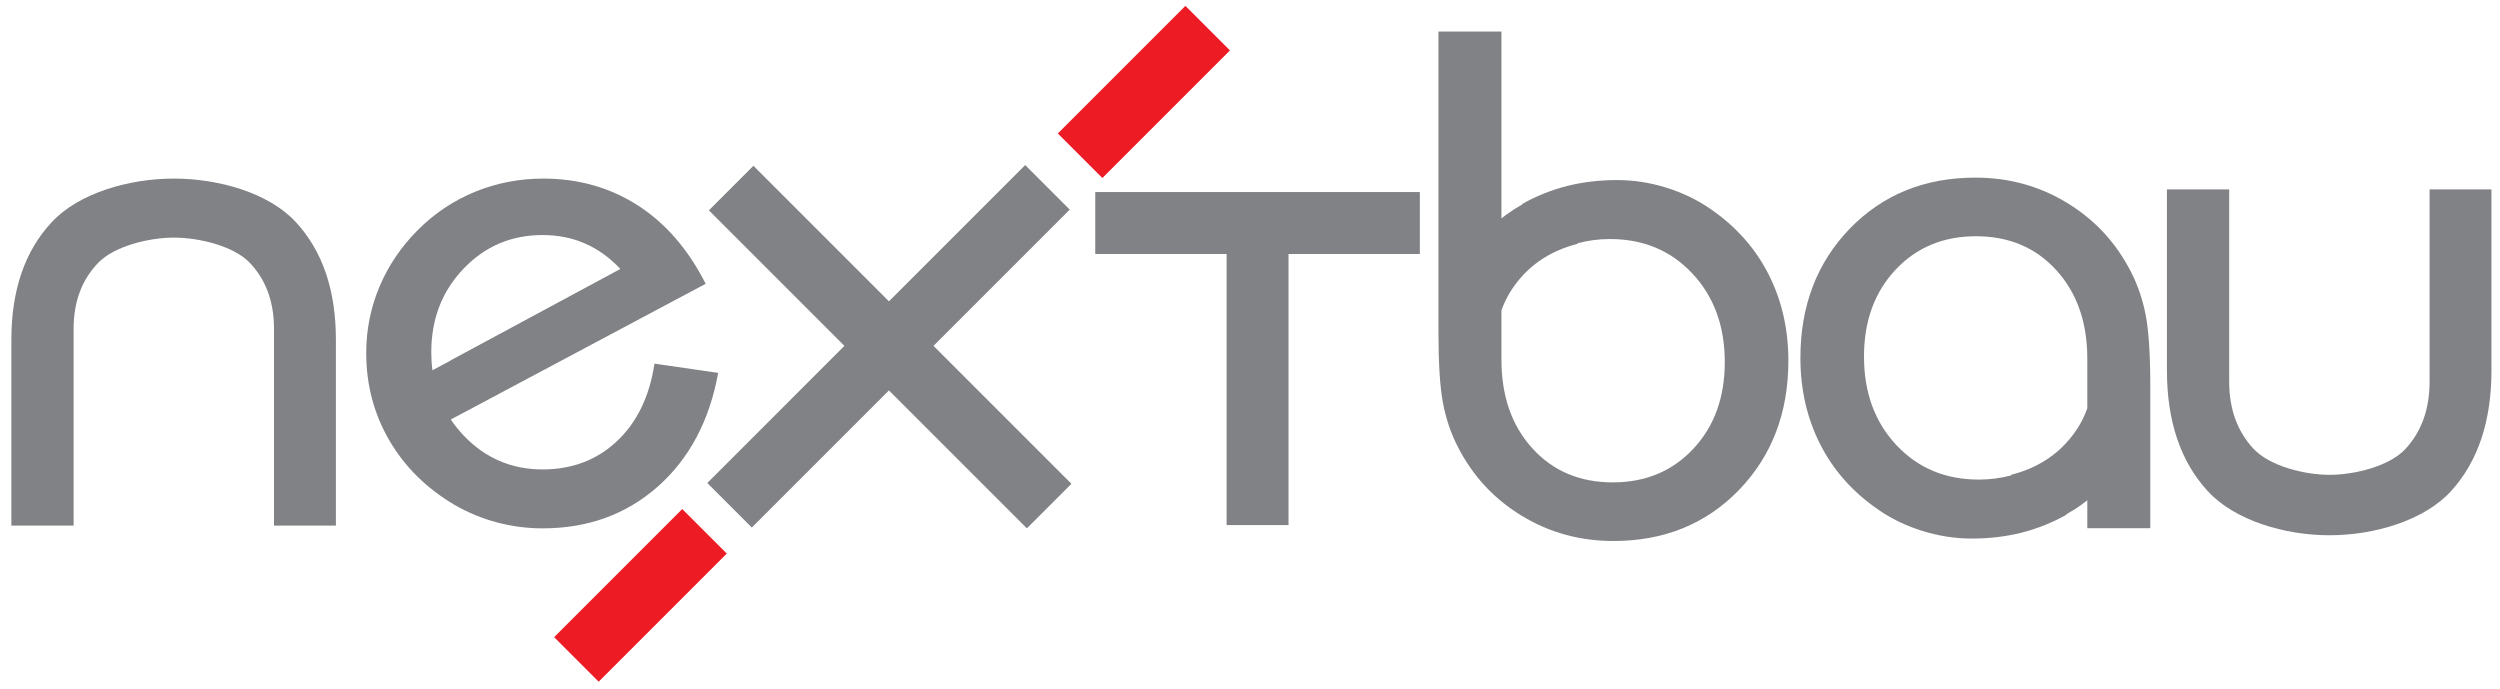
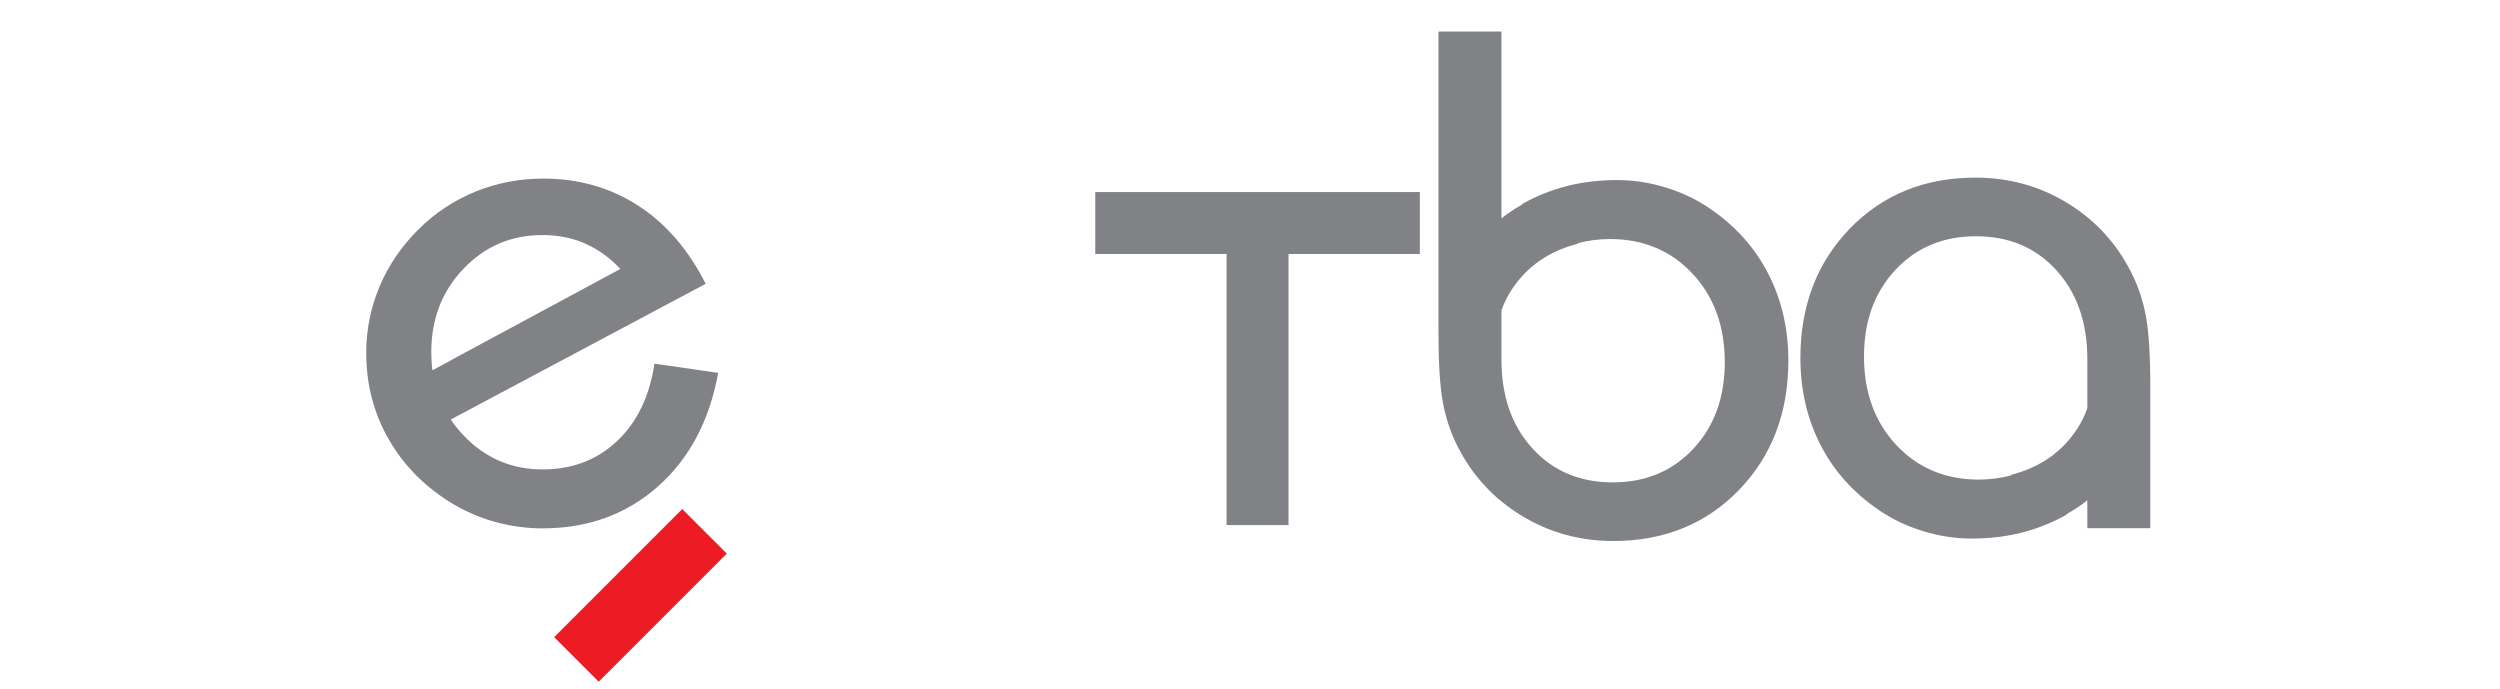
<svg xmlns="http://www.w3.org/2000/svg" width="100%" height="100%" viewBox="0 0 167 46" version="1.1" xml:space="preserve" style="fill-rule:evenodd;clip-rule:evenodd;stroke-linejoin:round;stroke-miterlimit:2;">
-   <path d="M47.246,32.265l9.16,-9.161l-9.053,-9.053l2.975,-2.975l9.053,9.053l9.102,-9.102l2.976,2.976l-9.101,9.101l9.213,9.214l-2.976,2.975l-9.214,-9.213l-9.16,9.16l-2.975,-2.975Z" style="fill:#808285;" />
-   <path d="M37.016,42.561l8.557,-8.557l2.976,2.975l-8.558,8.558l-2.975,-2.976Zm33.646,-33.646l8.523,-8.523l2.976,2.976l-8.523,8.523l-2.976,-2.976Z" style="fill:#ed1c24;" />
+   <path d="M37.016,42.561l8.557,-8.557l2.976,2.975l-8.558,8.558l-2.975,-2.976Zm33.646,-33.646l8.523,-8.523l2.976,2.976l-2.976,-2.976Z" style="fill:#ed1c24;" />
  <path d="M30.112,28.023c0.251,0.374 0.539,0.731 0.862,1.07c1.435,1.508 3.195,2.265 5.27,2.265c1.978,0 3.632,-0.632 4.97,-1.89c1.338,-1.257 2.173,-2.983 2.505,-5.177l4.256,0.617c-0.583,3.202 -1.929,5.732 -4.037,7.598c-2.108,1.859 -4.67,2.788 -7.694,2.788c-1.03,0 -2.043,-0.132 -3.048,-0.398c-1.006,-0.265 -1.954,-0.664 -2.846,-1.179c-1.865,-1.101 -3.316,-2.538 -4.345,-4.303c-1.03,-1.773 -1.541,-3.717 -1.541,-5.834c0,-1.562 0.3,-3.038 0.892,-4.444c0.592,-1.405 1.451,-2.67 2.578,-3.795c1.119,-1.116 2.4,-1.96 3.835,-2.546c1.427,-0.577 2.935,-0.866 4.524,-0.866c2.351,0 4.467,0.601 6.323,1.796c1.857,1.195 3.365,2.944 4.524,5.232l-17.028,9.066Zm-1.226,-3.289l1.235,-0.66l-0.006,-0.009l11.326,-6.1c-0.697,-0.742 -1.483,-1.312 -2.351,-1.694c-0.868,-0.383 -1.816,-0.57 -2.846,-0.57c-2.091,0 -3.851,0.749 -5.286,2.256c-1.435,1.5 -2.148,3.358 -2.148,5.568c-0,0.415 0.025,0.818 0.076,1.209Z" style="fill:#808285;" />
-   <path d="M0.759,35.11l0,-12.418c0,-3.311 0.901,-5.933 2.708,-7.865c1.807,-1.931 5.144,-2.898 8.151,-2.898c3.008,0 6.345,0.966 8.136,2.898c1.791,1.932 2.684,4.555 2.684,7.865l0,12.418l-4.135,0l-0,-13.155c-0,-1.797 -0.54,-3.259 -1.605,-4.387c-1.066,-1.129 -3.386,-1.695 -5.08,-1.695c-1.669,0 -3.988,0.566 -5.071,1.695c-1.082,1.128 -1.629,2.591 -1.629,4.387l-0,13.155l-4.159,0Z" style="fill:#808285;" />
  <path d="M134.345,31.717c1.715,-0.438 3.07,-1.302 4.069,-2.592c0.45,-0.58 0.789,-1.2 1.019,-1.856l0,-3.292c0,-2.44 -0.689,-4.41 -2.068,-5.926c-1.378,-1.516 -3.17,-2.27 -5.367,-2.27c-2.189,0 -3.98,0.746 -5.383,2.245c-1.403,1.501 -2.1,3.43 -2.1,5.789c0,2.408 0.722,4.378 2.165,5.919c1.435,1.532 3.275,2.302 5.505,2.302c0.736,-0 1.459,-0.095 2.166,-0.28l-0.006,-0.039Zm5.088,1.701c-0.108,0.085 -0.216,0.169 -0.328,0.25c-0.344,0.251 -0.704,0.48 -1.075,0.688l-0,0.031c-0.948,0.535 -1.954,0.932 -3.008,1.2c-1.046,0.259 -2.156,0.389 -3.307,0.389c-1.111,-0 -2.214,-0.17 -3.3,-0.511c-1.095,-0.34 -2.084,-0.818 -2.968,-1.435c-1.678,-1.159 -2.967,-2.602 -3.85,-4.337c-0.884,-1.735 -1.33,-3.665 -1.33,-5.781c-0,-3.486 1.102,-6.364 3.3,-8.642c2.205,-2.27 5.002,-3.405 8.391,-3.405c2.229,0 4.272,0.559 6.121,1.686c1.857,1.127 3.283,2.668 4.28,4.63c0.454,0.891 0.784,1.857 0.982,2.91c0.198,1.054 0.299,2.628 0.299,4.719l0,9.473l-4.207,0l0,-1.865Z" style="fill:#808285;fill-rule:nonzero;" />
-   <path d="M144.751,12.65l0,12.088c0,3.389 0.901,6.074 2.708,8.05c1.807,1.977 5.144,2.967 8.152,2.967c3.007,0 6.345,-0.99 8.136,-2.967c1.79,-1.977 2.683,-4.664 2.683,-8.05l-0,-12.088l-4.134,-0l-0,12.842c-0,1.84 -0.541,3.337 -1.606,4.491c-1.065,1.155 -3.385,1.735 -5.079,1.735c-1.67,0 -3.989,-0.58 -5.071,-1.735c-1.083,-1.155 -1.63,-2.654 -1.63,-4.491l0,-12.842l-4.159,-0Z" style="fill:#808285;" />
  <path d="M81.936,16.966l-8.772,0l0,-4.137l21.681,-0l0,4.137l-8.772,0l-0,18.11l-4.137,0l0,-18.11Z" style="fill:#808285;" />
  <path d="M105.385,16.287c-1.716,0.438 -3.07,1.302 -4.069,2.592c-0.451,0.58 -0.79,1.2 -1.019,1.856l-0,3.292c-0,2.44 0.689,4.411 2.068,5.926c1.377,1.516 3.169,2.27 5.366,2.27c2.189,0 3.981,-0.745 5.384,-2.245c1.402,-1.5 2.1,-3.43 2.1,-5.789c-0,-2.408 -0.722,-4.378 -2.165,-5.918c-1.435,-1.533 -3.275,-2.303 -5.505,-2.303c-0.736,0 -1.459,0.095 -2.167,0.28l0.007,0.039Zm-5.088,-1.7c0.108,-0.086 0.216,-0.17 0.328,-0.251c0.344,-0.251 0.703,-0.48 1.075,-0.688l0,-0.031c0.948,-0.535 1.954,-0.932 3.007,-1.2c1.046,-0.259 2.157,-0.389 3.308,-0.389c1.111,-0 2.213,0.17 3.3,0.511c1.094,0.34 2.083,0.819 2.967,1.435c1.678,1.159 2.967,2.602 3.851,4.337c0.884,1.735 1.33,3.665 1.33,5.781c0,3.486 -1.103,6.364 -3.3,8.642c-2.205,2.27 -5.002,3.405 -8.391,3.405c-2.23,0 -4.273,-0.559 -6.121,-1.686c-1.857,-1.127 -3.284,-2.667 -4.281,-4.629c-0.454,-0.892 -0.783,-1.859 -0.981,-2.911c-0.198,-1.054 -0.3,-2.629 -0.3,-4.718l-0,-20.087l4.208,0l-0,12.479Z" style="fill:#808285;fill-rule:nonzero;" />
</svg>